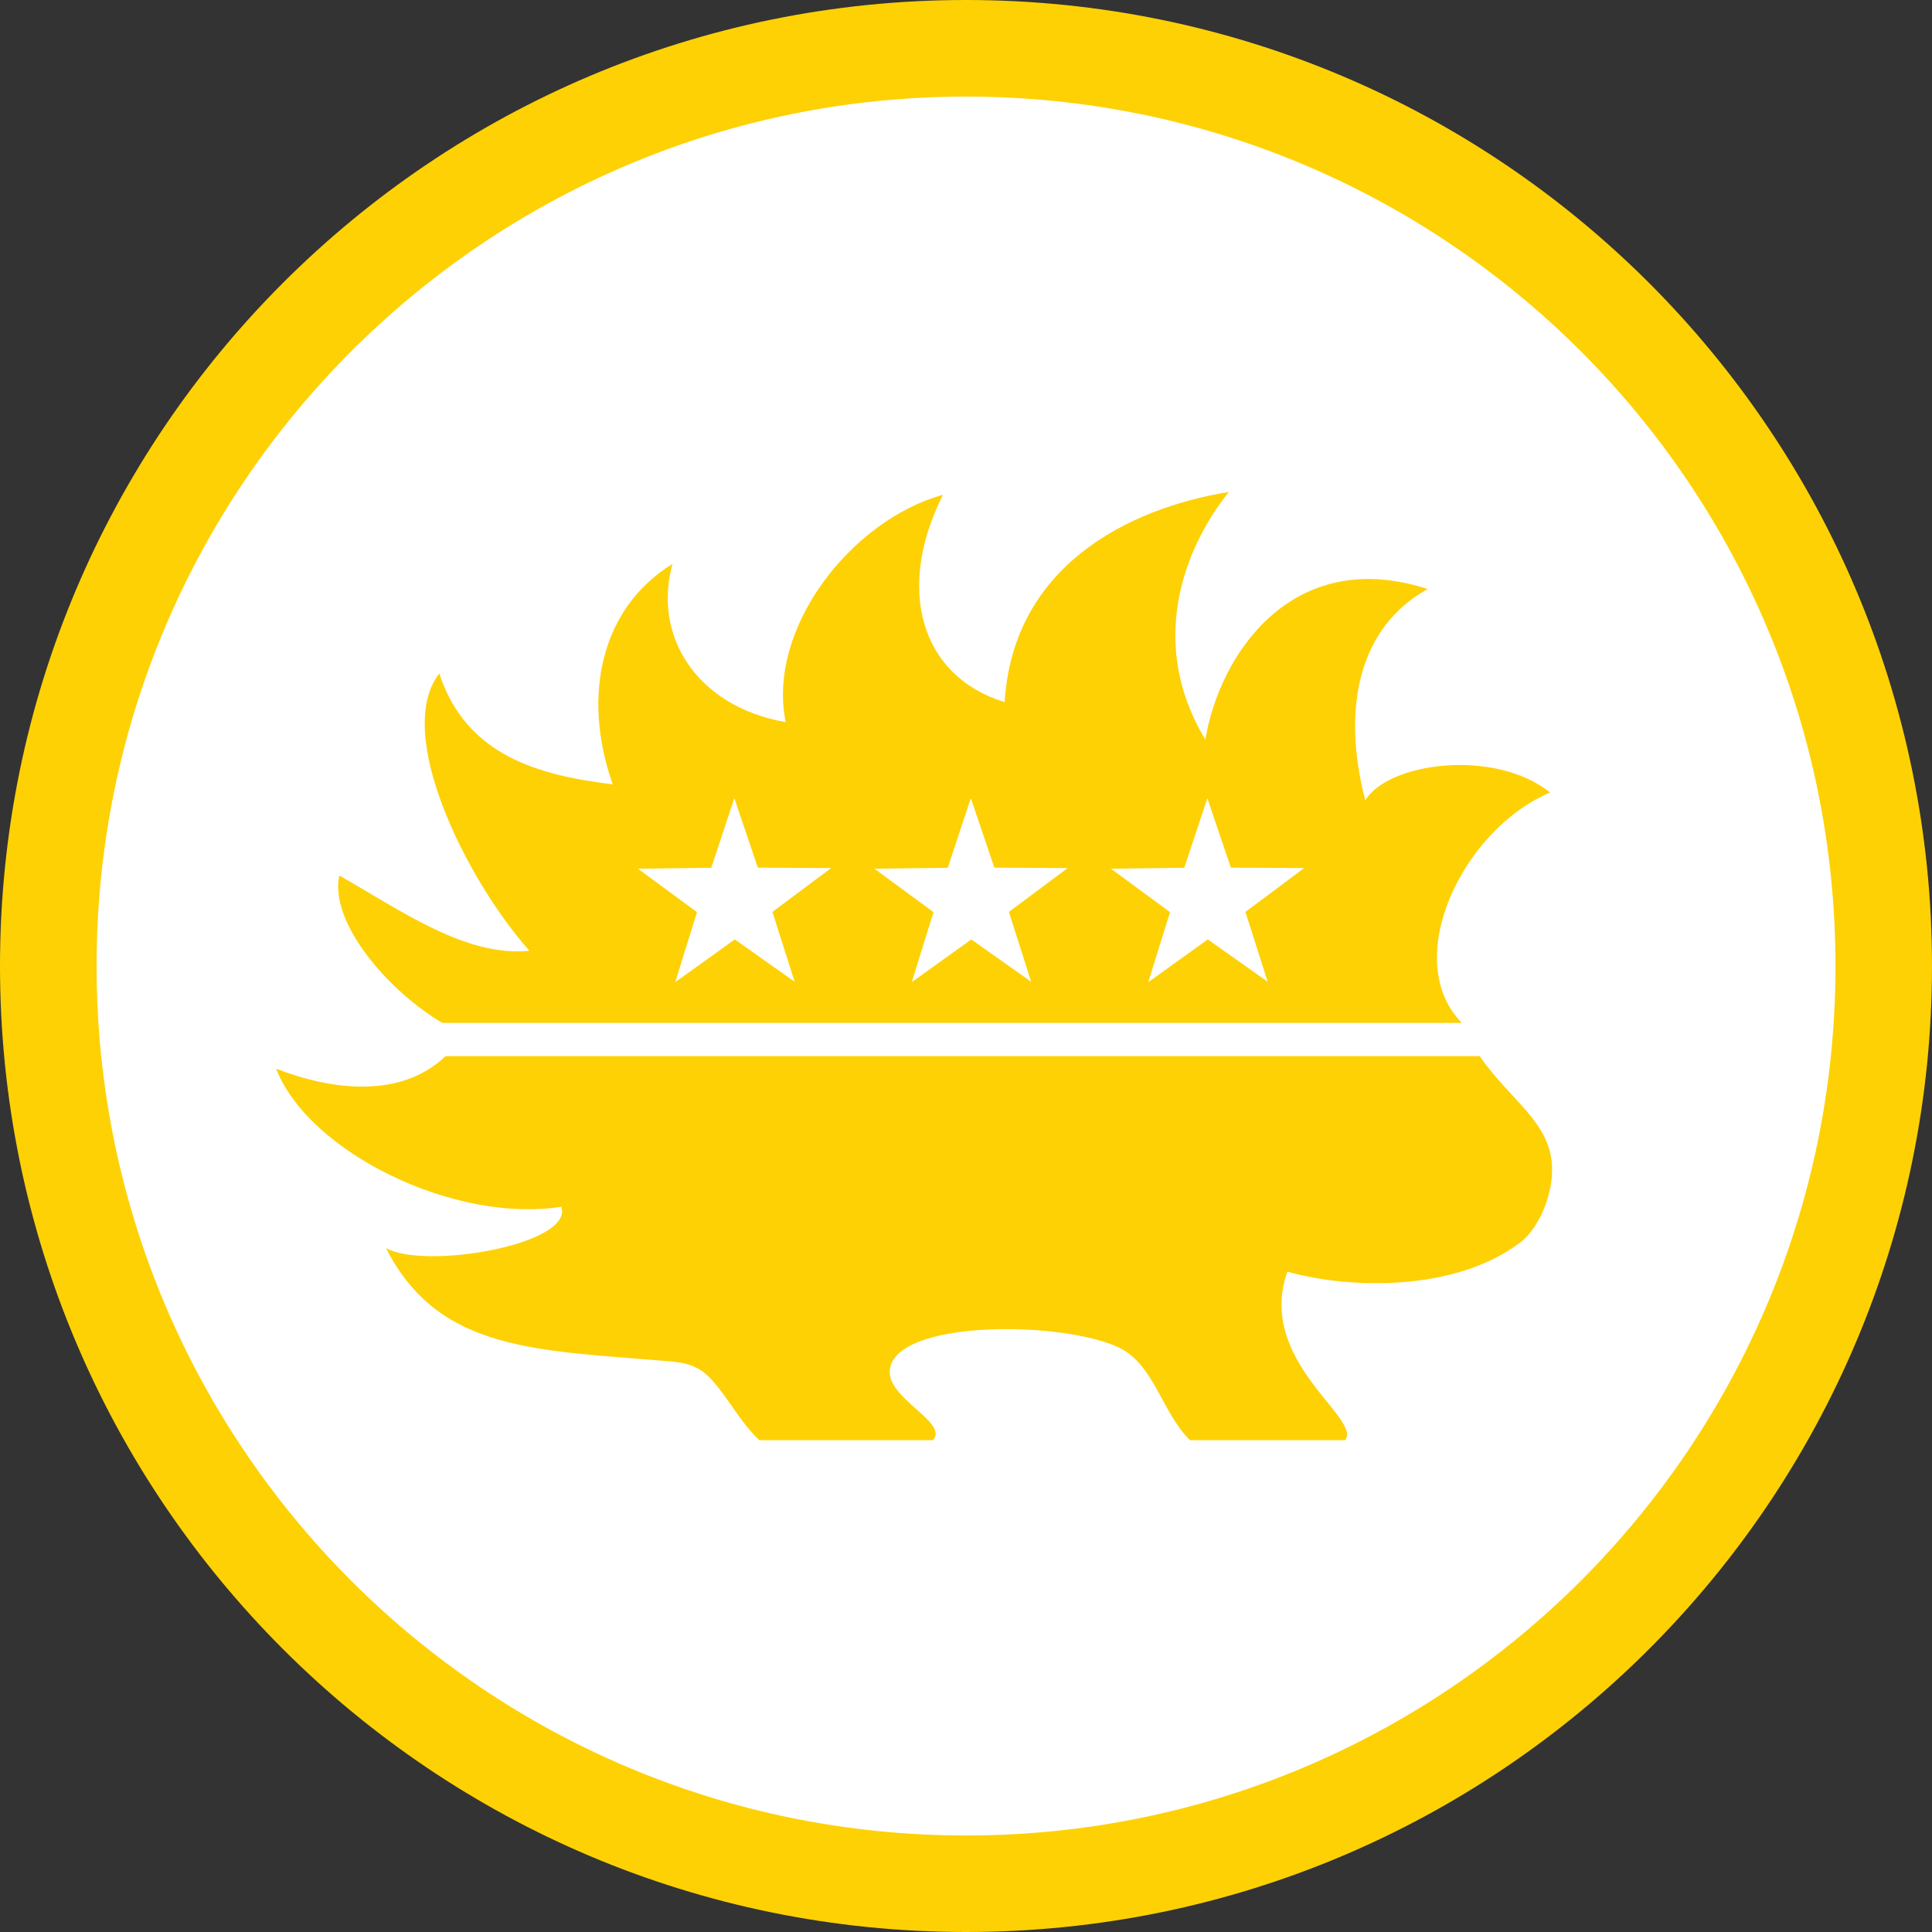
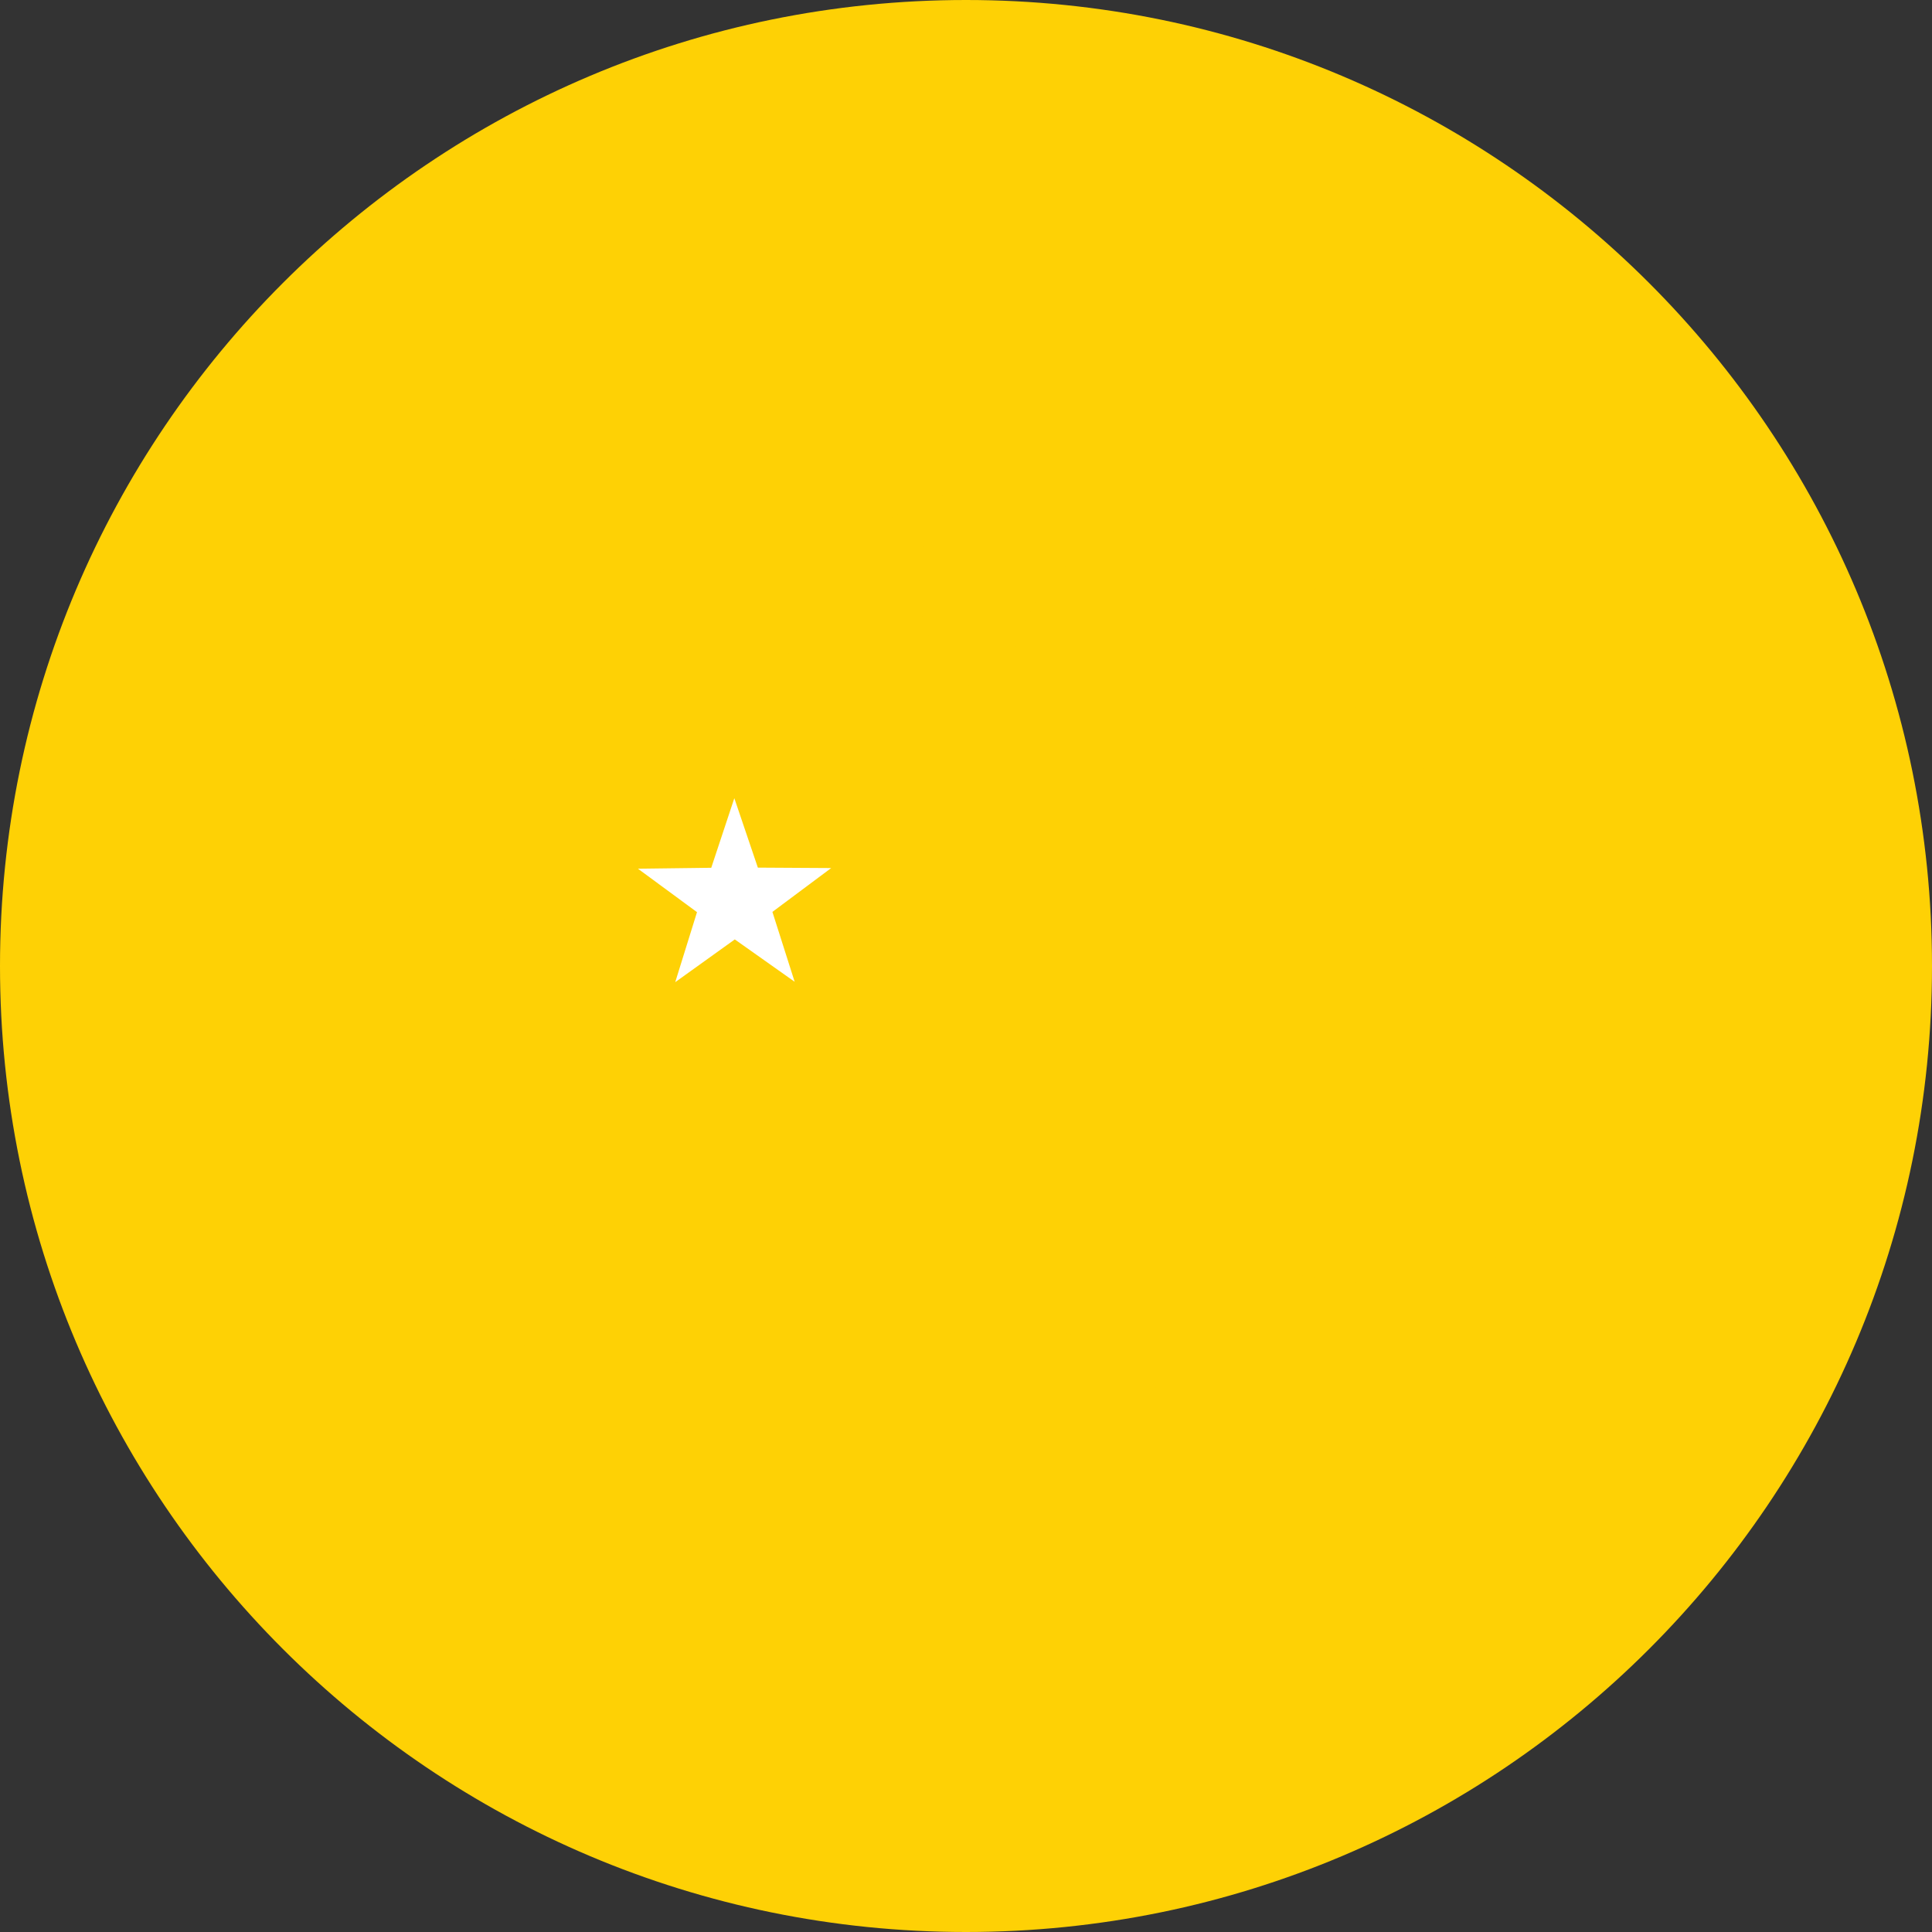
<svg xmlns="http://www.w3.org/2000/svg" width="5620" height="5620" viewBox="0 0 5620 5620" fill="none">
  <rect x="0" y="0" width="5620" height="5620" fill="#333333" stroke="none" />
  <path d="M2810 5620C4361.92 5620 5620 4361.92 5620 2810C5620 1258.08 4361.92 0 2810 0C1258.08 0 0 1258.08 0 2810C0 4361.92 1258.08 5620 2810 5620Z" fill="#FED105" />
-   <path d="M2810.1 5339.21C4206.89 5339.21 5339.21 4206.89 5339.21 2810.1C5339.21 1413.32 4206.89 281 2810.1 281C1413.32 281 281 1413.32 281 2810.1C281 4206.89 1413.32 5339.21 2810.1 5339.21Z" fill="white" />
  <path d="M2209 4189.38C2148.11 4131.83 2115.85 4059.73 2061.96 4004.82C2038.58 3981 2006.46 3964.93 1954.47 3960.49C1563.43 3927.12 1277.12 3933.94 1122.75 3630.39C1234.97 3694.52 1669.16 3620.4 1632.91 3510.35C1322.55 3559.44 898.686 3352.89 803 3108.6C966.348 3172.3 1166.62 3196.08 1296 3072.19C2298.77 3072.19 3301.55 3072.19 4304.32 3072.19C4393.39 3201.68 4512.5 3264.93 4514.96 3398.31C4516.46 3479.64 4474.76 3574.56 4422.32 3614.24C4233.4 3757.15 3928.19 3750.71 3744.64 3699.07C3653.73 3959.9 3964.02 4126.02 3912.61 4189.38C3912.61 4189.38 3621.91 4189.19 3461.45 4189.38C3379.78 4108.83 3357.1 3968.72 3254.87 3919.93C3096.54 3844.37 2635.99 3837.72 2591.14 3971.28C2560.54 4062.37 2763.42 4134.51 2713.98 4189.38H2209Z" fill="#FED105" />
  <path d="M986.935 2546.77C1167.22 2648.87 1354.53 2784.38 1540.05 2765.7C1357.85 2561.05 1142.77 2132.11 1277.88 1959.1C1356.78 2201.44 1573.16 2255.8 1782.33 2281.59C1691.23 2022.38 1748.86 1768.02 1956.3 1640.26C1898.38 1847.49 2023.49 2054.22 2285.54 2100.68C2229.66 1828.75 2476.07 1512.77 2743.05 1439.3C2605.06 1712.46 2677.02 1967.04 2922.41 2042.41C2946.24 1650.4 3276.3 1479.43 3574.9 1431C3468.14 1562.08 3323.32 1847.49 3506.39 2151.69C3545.66 1907.86 3756.9 1585.01 4152.75 1713.42C3956.54 1822.3 3900.08 2052.54 3971.47 2328.19C4036.71 2218.36 4346.69 2175.69 4509.05 2305.28C4251.43 2414.92 4073.46 2793.76 4252.43 2975.51C3249.13 2975.49 2290 2975.47 1286.71 2975.45C1139.22 2889.72 957.103 2689.24 986.935 2546.77Z" fill="#FED105" />
  <path d="M2311.56 2855.84L2137.45 2732.68L1964.18 2857.01L2027.51 2653.37L1855.72 2527L2068.96 2524.29L2136.07 2321.86L2204.53 2523.84L2417.79 2525.1L2246.86 2652.63L2311.56 2855.84Z" fill="white" />
-   <path d="M2999.53 2855.84L2825.42 2732.68L2652.15 2857.01L2715.48 2653.37L2543.69 2527L2756.93 2524.29L2824.04 2321.86L2892.5 2523.84L3105.76 2525.1L2934.83 2652.63L2999.53 2855.84Z" fill="white" />
-   <path d="M3687.5 2855.84L3513.39 2732.68L3340.12 2857.01L3403.45 2653.37L3231.66 2527L3444.9 2524.29L3512.01 2321.86L3580.47 2523.84L3793.73 2525.1L3622.8 2652.63L3687.5 2855.84Z" fill="white" />
</svg>